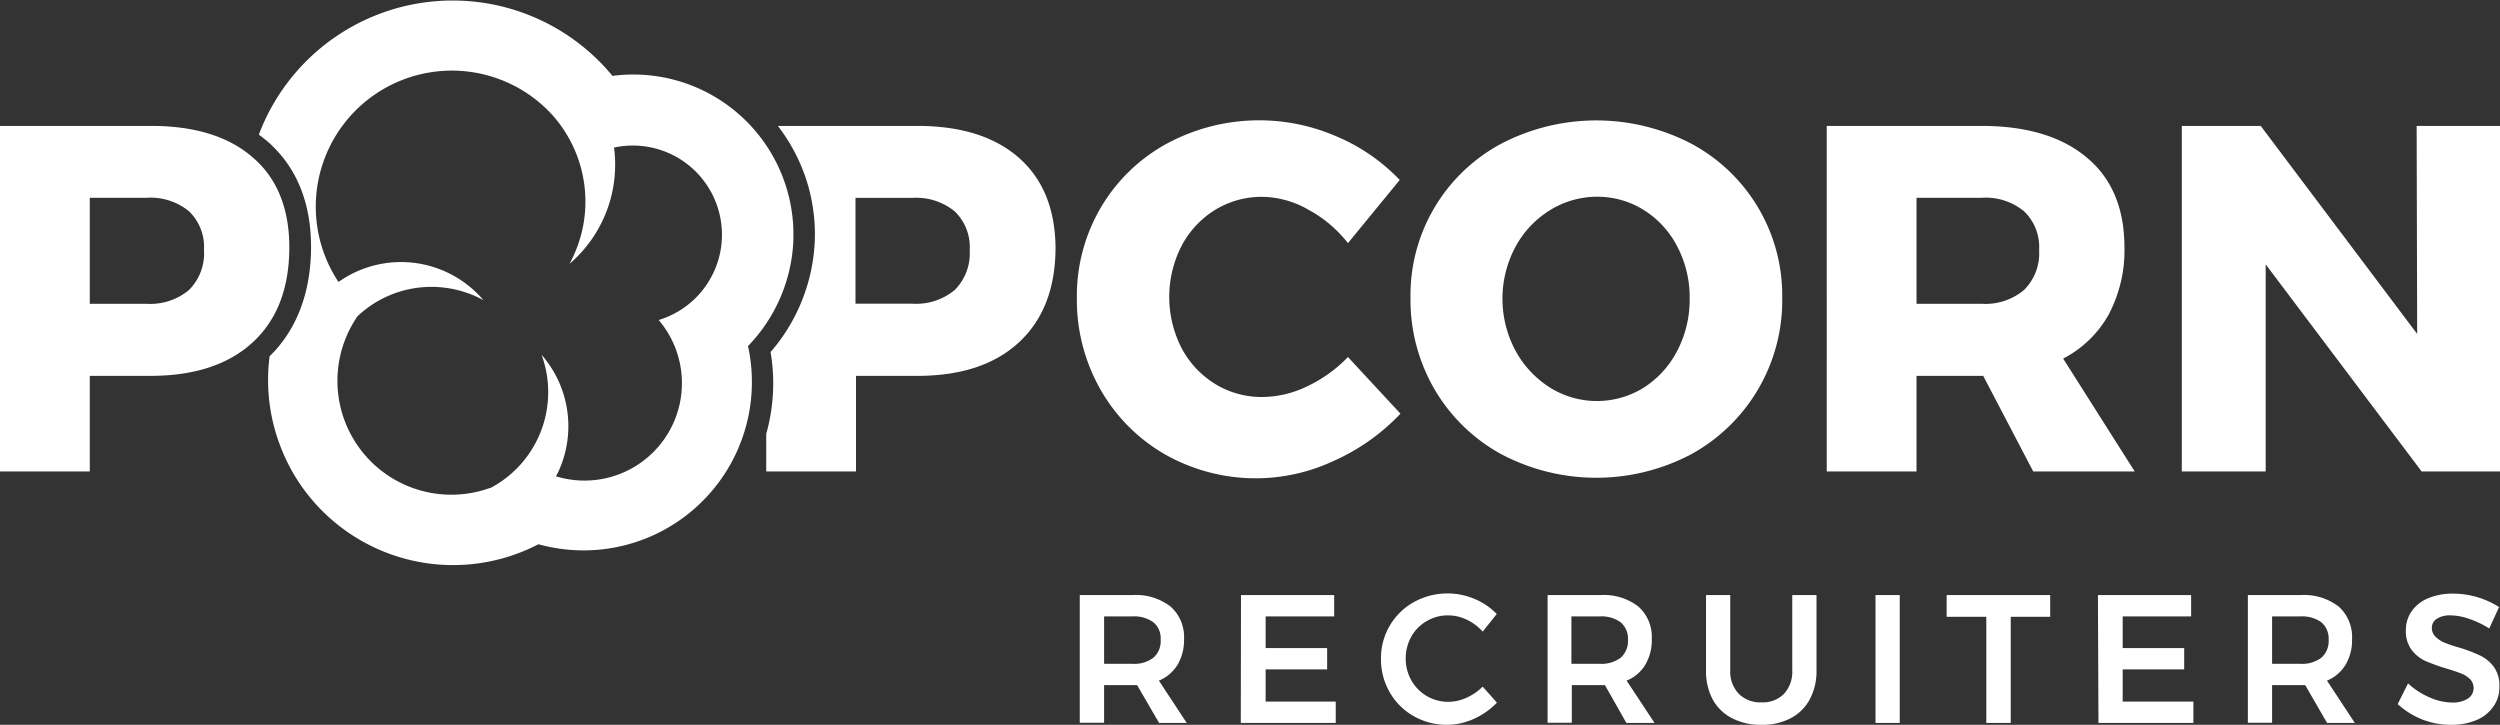
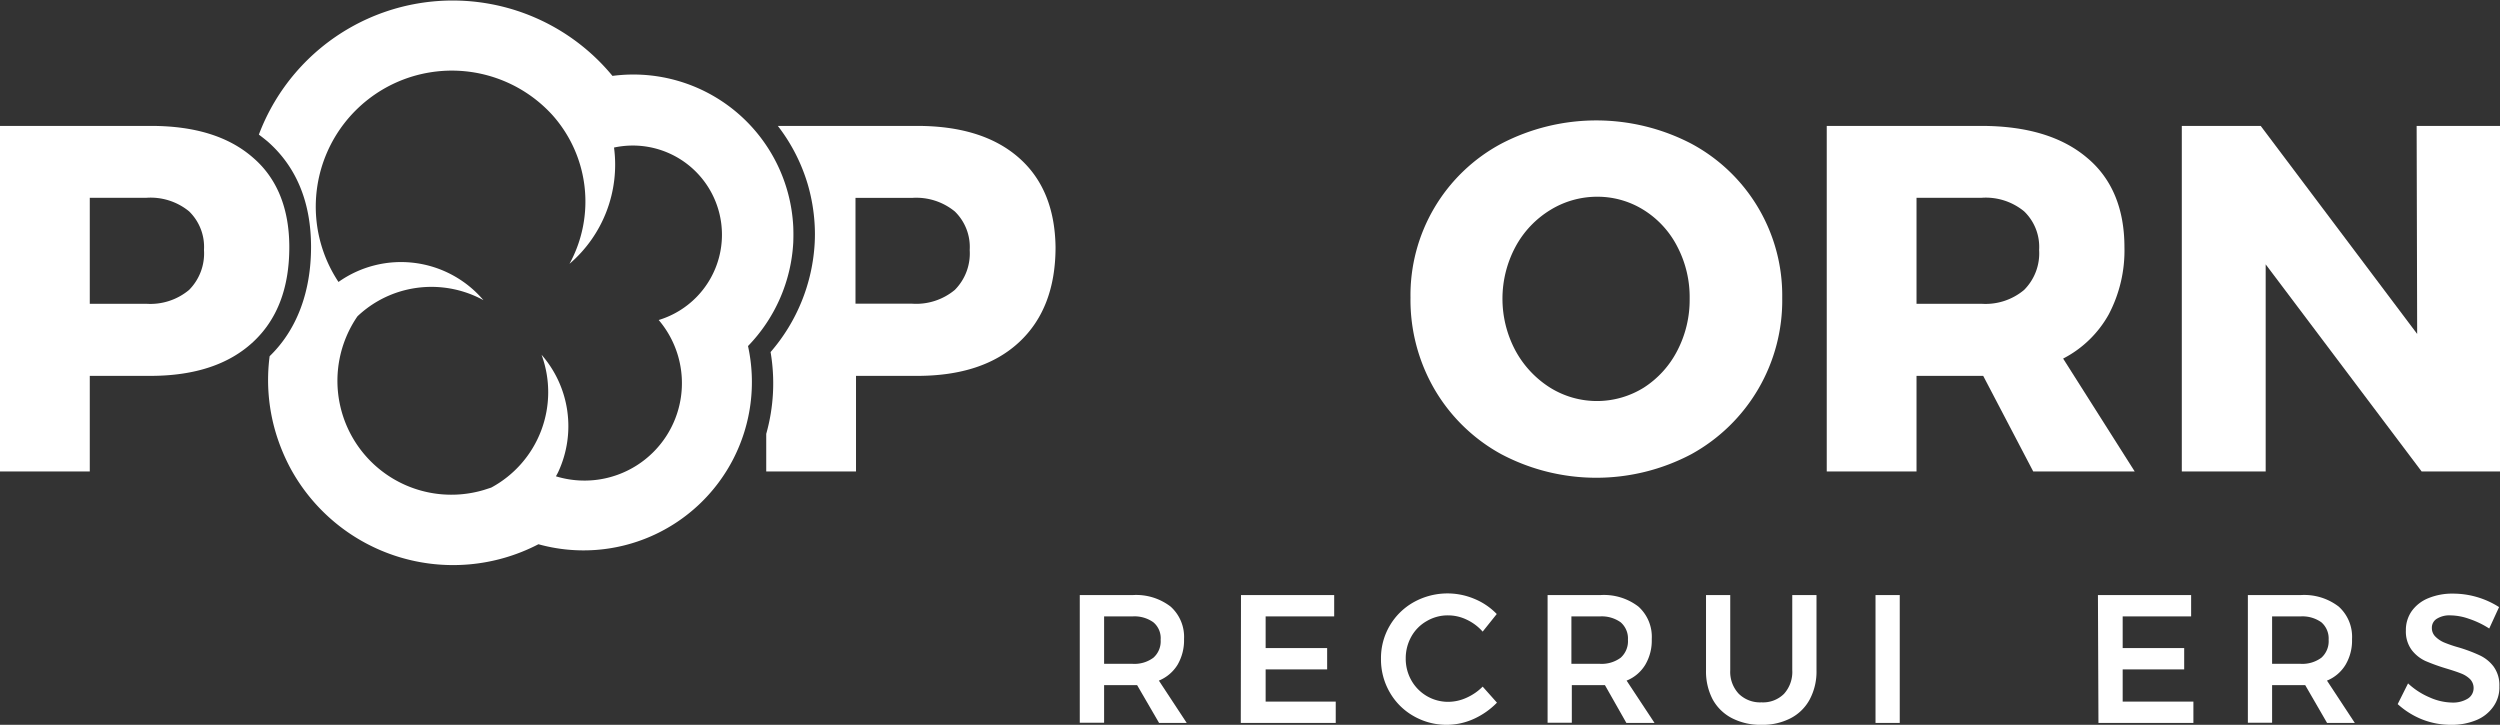
<svg xmlns="http://www.w3.org/2000/svg" id="Layer_2" data-name="Layer 2" viewBox="0 0 241.44 70">
  <rect x="0" y="0" width="241.44" height="70" fill="#333333" stroke="none" />
  <defs>
    <style>.cls-1{fill:#fff;}</style>
  </defs>
-   <path class="cls-1" d="M126.32,20.23a9.13,9.13,0,0,0-4.4-1.22,8.59,8.59,0,0,0-4.57,1.26,9,9,0,0,0-3.24,3.48,10.81,10.81,0,0,0,0,9.86,9,9,0,0,0,3.24,3.47,8.59,8.59,0,0,0,4.57,1.26,10.08,10.08,0,0,0,4.26-1,13.44,13.44,0,0,0,4-2.86l5.07,5.47a20.08,20.08,0,0,1-6.42,4.55,17.76,17.76,0,0,1-16.27-.59,16.78,16.78,0,0,1-6.25-6.24A17.49,17.49,0,0,1,104,28.77,16.83,16.83,0,0,1,106.34,20a16.63,16.63,0,0,1,6.37-6.14,18.76,18.76,0,0,1,16.36-.69,18.22,18.22,0,0,1,6.11,4.21l-5,6.1A12.24,12.24,0,0,0,126.32,20.23Z" />
  <path class="cls-1" d="M163.33,13.87a16.63,16.63,0,0,1,8.79,14.9,16.94,16.94,0,0,1-8.79,15.1,19.64,19.64,0,0,1-18.33,0,16.79,16.79,0,0,1-6.44-6.24,17.18,17.18,0,0,1-2.34-8.88A16.59,16.59,0,0,1,145,13.87a19.87,19.87,0,0,1,18.33,0ZM149.69,20.3a9.36,9.36,0,0,0-3.34,3.55,10.64,10.64,0,0,0,0,10,9.68,9.68,0,0,0,3.34,3.58,8.56,8.56,0,0,0,9.07,0A9.27,9.27,0,0,0,162,33.84a10.62,10.62,0,0,0,1.18-5,10.51,10.51,0,0,0-1.18-5,9,9,0,0,0-3.24-3.55A8.4,8.4,0,0,0,154.26,19,8.61,8.61,0,0,0,149.69,20.3Z" />
-   <path class="cls-1" d="M196.36,45.53l-4.83-9.23h-6.44v9.23h-8.67V12.16h14.92q6.58,0,10.21,3.07c2.41,2,3.62,4.93,3.62,8.64a13.23,13.23,0,0,1-1.52,6.5,10.58,10.58,0,0,1-4.4,4.26l6.91,10.9ZM185.09,29.34h6.3A5.79,5.79,0,0,0,195.48,28a5,5,0,0,0,1.45-3.86,4.76,4.76,0,0,0-1.45-3.73,5.83,5.83,0,0,0-4.09-1.31h-6.3Z" />
+   <path class="cls-1" d="M196.36,45.53l-4.83-9.23h-6.44v9.23h-8.67V12.16h14.92q6.58,0,10.21,3.07c2.41,2,3.62,4.93,3.62,8.64a13.23,13.23,0,0,1-1.52,6.5,10.58,10.58,0,0,1-4.4,4.26l6.91,10.9M185.09,29.34h6.3A5.79,5.79,0,0,0,195.48,28a5,5,0,0,0,1.45-3.86,4.76,4.76,0,0,0-1.45-3.73,5.83,5.83,0,0,0-4.09-1.31h-6.3Z" />
  <path class="cls-1" d="M233.39,12.16h8.05V45.53h-7.57l-15.06-20v20h-8.1V12.16h7.62l15.11,20.09Z" />
  <path class="cls-1" d="M111.94,69.82l-2.12-3.65-.43,0h-2.76v3.63h-2.35V57.47h5.11a5.45,5.45,0,0,1,3.66,1.11,3.93,3.93,0,0,1,1.3,3.14,4.69,4.69,0,0,1-.62,2.47,3.81,3.81,0,0,1-1.81,1.54l2.69,4.09Zm-5.31-5.71h2.76a3.06,3.06,0,0,0,2-.59,2.11,2.11,0,0,0,.7-1.73,2,2,0,0,0-.7-1.69,3.12,3.12,0,0,0-2-.57h-2.76Z" />
  <path class="cls-1" d="M119.85,57.47h9v2.06h-6.62v3.06h5.94v2.06h-5.94v3.11H129v2.06h-9.17Z" />
  <path class="cls-1" d="M141.66,59.85a4.15,4.15,0,0,0-1.79-.42,4,4,0,0,0-2.08.55,3.9,3.9,0,0,0-1.49,1.5,4.28,4.28,0,0,0-.54,2.11,4.22,4.22,0,0,0,.54,2.11,4.07,4.07,0,0,0,3.57,2.08,4.3,4.3,0,0,0,1.75-.39,5.12,5.12,0,0,0,1.57-1.08l1.38,1.55a7.36,7.36,0,0,1-2.24,1.57,6.38,6.38,0,0,1-5.82-.28,6.12,6.12,0,0,1-2.3-2.3,6.32,6.32,0,0,1-.84-3.22,6.18,6.18,0,0,1,3.19-5.49,6.7,6.7,0,0,1,5.84-.3,6.35,6.35,0,0,1,2.15,1.46L143.19,61A4.73,4.73,0,0,0,141.66,59.85Z" />
  <path class="cls-1" d="M157.07,69.82,155,66.17l-.44,0h-2.76v3.63h-2.34V57.47h5.1a5.46,5.46,0,0,1,3.67,1.11,3.92,3.92,0,0,1,1.29,3.14,4.6,4.6,0,0,1-.62,2.47,3.72,3.72,0,0,1-1.81,1.54l2.7,4.09Zm-5.31-5.71h2.76a3.09,3.09,0,0,0,2-.59,2.14,2.14,0,0,0,.7-1.73,2.07,2.07,0,0,0-.7-1.69,3.15,3.15,0,0,0-2-.57h-2.76Z" />
  <path class="cls-1" d="M167.92,67a2.93,2.93,0,0,0,2.2.83A2.86,2.86,0,0,0,172.3,67a3.16,3.16,0,0,0,.79-2.29V57.47h2.34v7.27a5.71,5.71,0,0,1-.65,2.8,4.37,4.37,0,0,1-1.84,1.82,5.87,5.87,0,0,1-2.82.64,6,6,0,0,1-2.85-.64,4.44,4.44,0,0,1-1.87-1.82,5.82,5.82,0,0,1-.64-2.8V57.47h2.34v7.27A3.09,3.09,0,0,0,167.92,67Z" />
  <path class="cls-1" d="M181.13,57.47h2.34V69.82h-2.34Z" />
-   <path class="cls-1" d="M188,57.47h10v2.1h-3.81V69.82h-2.36V59.57H188Z" />
  <path class="cls-1" d="M202.61,57.47h9v2.06H205v3.06h5.94v2.06H205v3.11h6.83v2.06h-9.17Z" />
  <path class="cls-1" d="M224.74,69.82l-2.11-3.65-.44,0h-2.76v3.63h-2.34V57.47h5.1a5.46,5.46,0,0,1,3.67,1.11,3.92,3.92,0,0,1,1.29,3.14,4.6,4.6,0,0,1-.62,2.47,3.74,3.74,0,0,1-1.8,1.54l2.69,4.09Zm-5.31-5.71h2.76a3.09,3.09,0,0,0,2-.59,2.14,2.14,0,0,0,.7-1.73,2.07,2.07,0,0,0-.7-1.69,3.15,3.15,0,0,0-2-.57h-2.76Z" />
  <path class="cls-1" d="M238.41,59.75a5.56,5.56,0,0,0-1.74-.32,2.3,2.3,0,0,0-1.32.32,1,1,0,0,0-.49.88,1.15,1.15,0,0,0,.34.85,2.64,2.64,0,0,0,.85.57,12.5,12.5,0,0,0,1.41.48,14.89,14.89,0,0,1,2,.75,3.58,3.58,0,0,1,1.36,1.09,3.05,3.05,0,0,1,.56,1.91,3.2,3.2,0,0,1-.61,2,3.73,3.73,0,0,1-1.65,1.28,6.18,6.18,0,0,1-2.42.44,7.52,7.52,0,0,1-2.8-.53A7.83,7.83,0,0,1,231.56,68l1-2a7.09,7.09,0,0,0,2.08,1.35,5.51,5.51,0,0,0,2.15.5,2.74,2.74,0,0,0,1.54-.38,1.19,1.19,0,0,0,.56-1,1.22,1.22,0,0,0-.34-.88,2.54,2.54,0,0,0-.87-.55c-.35-.14-.83-.3-1.43-.48a18.81,18.81,0,0,1-2-.72,3.54,3.54,0,0,1-1.34-1.07,3,3,0,0,1-.56-1.88,3.17,3.17,0,0,1,.57-1.88,3.66,3.66,0,0,1,1.6-1.24,6.06,6.06,0,0,1,2.41-.44,8.27,8.27,0,0,1,4.42,1.3l-.95,2.07A8.63,8.63,0,0,0,238.41,59.75Z" />
  <path class="cls-1" d="M24.44,15.23c2.33,2,3.5,4.93,3.5,8.64q0,5.91-3.5,9.16T14.59,36.3H8.67v9.23H0V12.16H14.59Q20.94,12.16,24.44,15.23ZM18.26,28a5,5,0,0,0,1.44-3.86,4.79,4.79,0,0,0-1.44-3.73,5.87,5.87,0,0,0-4.1-1.31H8.67V29.34h5.49A5.83,5.83,0,0,0,18.26,28Z" />
  <path class="cls-1" d="M76.61,21.9A15.46,15.46,0,0,0,59.15,7.33,20,20,0,0,0,25,13q.43.32.84.66c2.79,2.45,4.2,5.88,4.2,10.19s-1.36,8-4,10.55a17.81,17.81,0,0,0,.56,7.28,18.73,18.73,0,0,0,1.4,3.45,17.87,17.87,0,0,0,24,7.43A16.26,16.26,0,0,0,72.24,33.42a15.56,15.56,0,0,0,4.37-10C76.63,22.9,76.63,22.4,76.61,21.9Zm-13,9A9.41,9.41,0,0,1,53.69,46c.08-.15.17-.3.24-.46A10.48,10.48,0,0,0,52.3,34.26a10.47,10.47,0,0,1-4.86,12.83l-.68.22A11,11,0,0,1,34.52,30.55a10.36,10.36,0,0,1,4.23-2.43,10.46,10.46,0,0,1,7.94.87,10.45,10.45,0,0,0-14-1.76A13.14,13.14,0,0,1,53.33,11.09,12.54,12.54,0,0,1,55,25.48,12.6,12.6,0,0,0,59.3,14.25a8.61,8.61,0,0,1,4.3,16.66Z" />
  <path class="cls-1" d="M98.39,15.23q-3.51-3.08-9.86-3.07H75.12A17.25,17.25,0,0,1,78,17.77a17.43,17.43,0,0,1,.68,4,15.88,15.88,0,0,1,0,1.69A17.53,17.53,0,0,1,74.42,34,18,18,0,0,1,74,41.9v3.63h8.67V36.3h5.91q6.36,0,9.86-3.27t3.5-9.16C101.89,20.16,100.72,17.27,98.39,15.23ZM92.21,28a5.83,5.83,0,0,1-4.1,1.33H82.62V19.11h5.49a5.87,5.87,0,0,1,4.1,1.31,4.79,4.79,0,0,1,1.44,3.73A5,5,0,0,1,92.21,28Z" />
</svg>